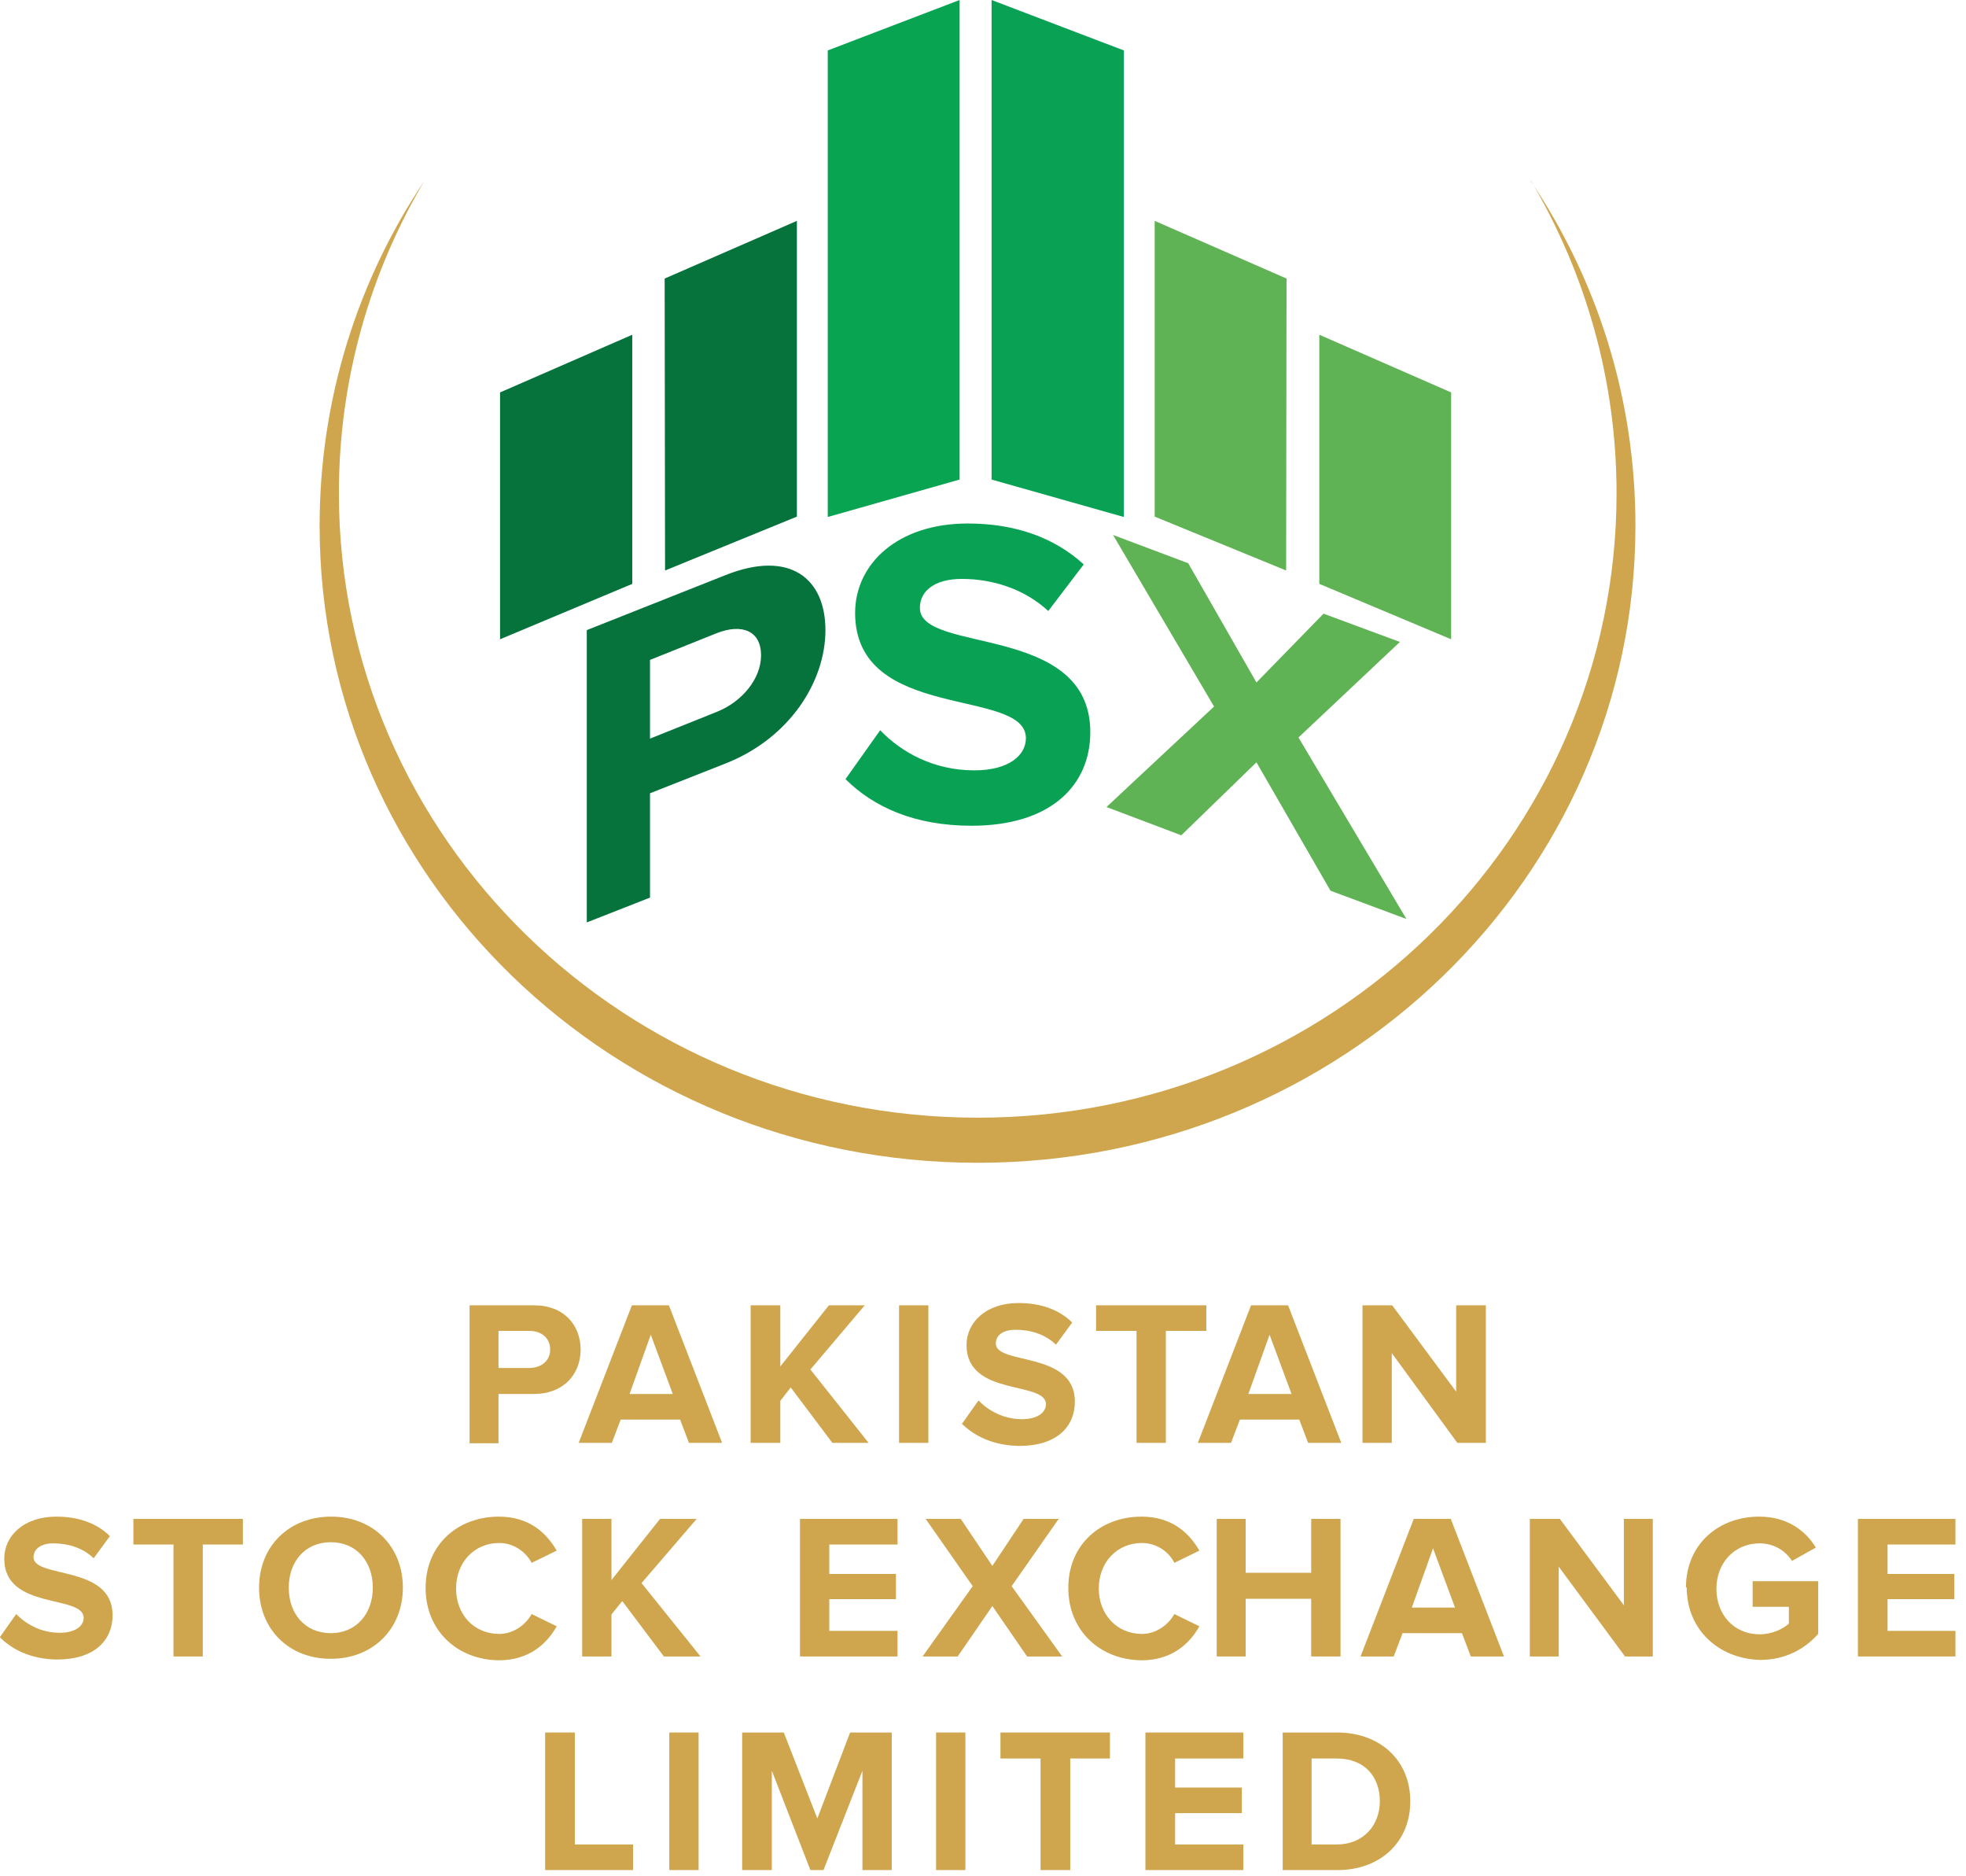
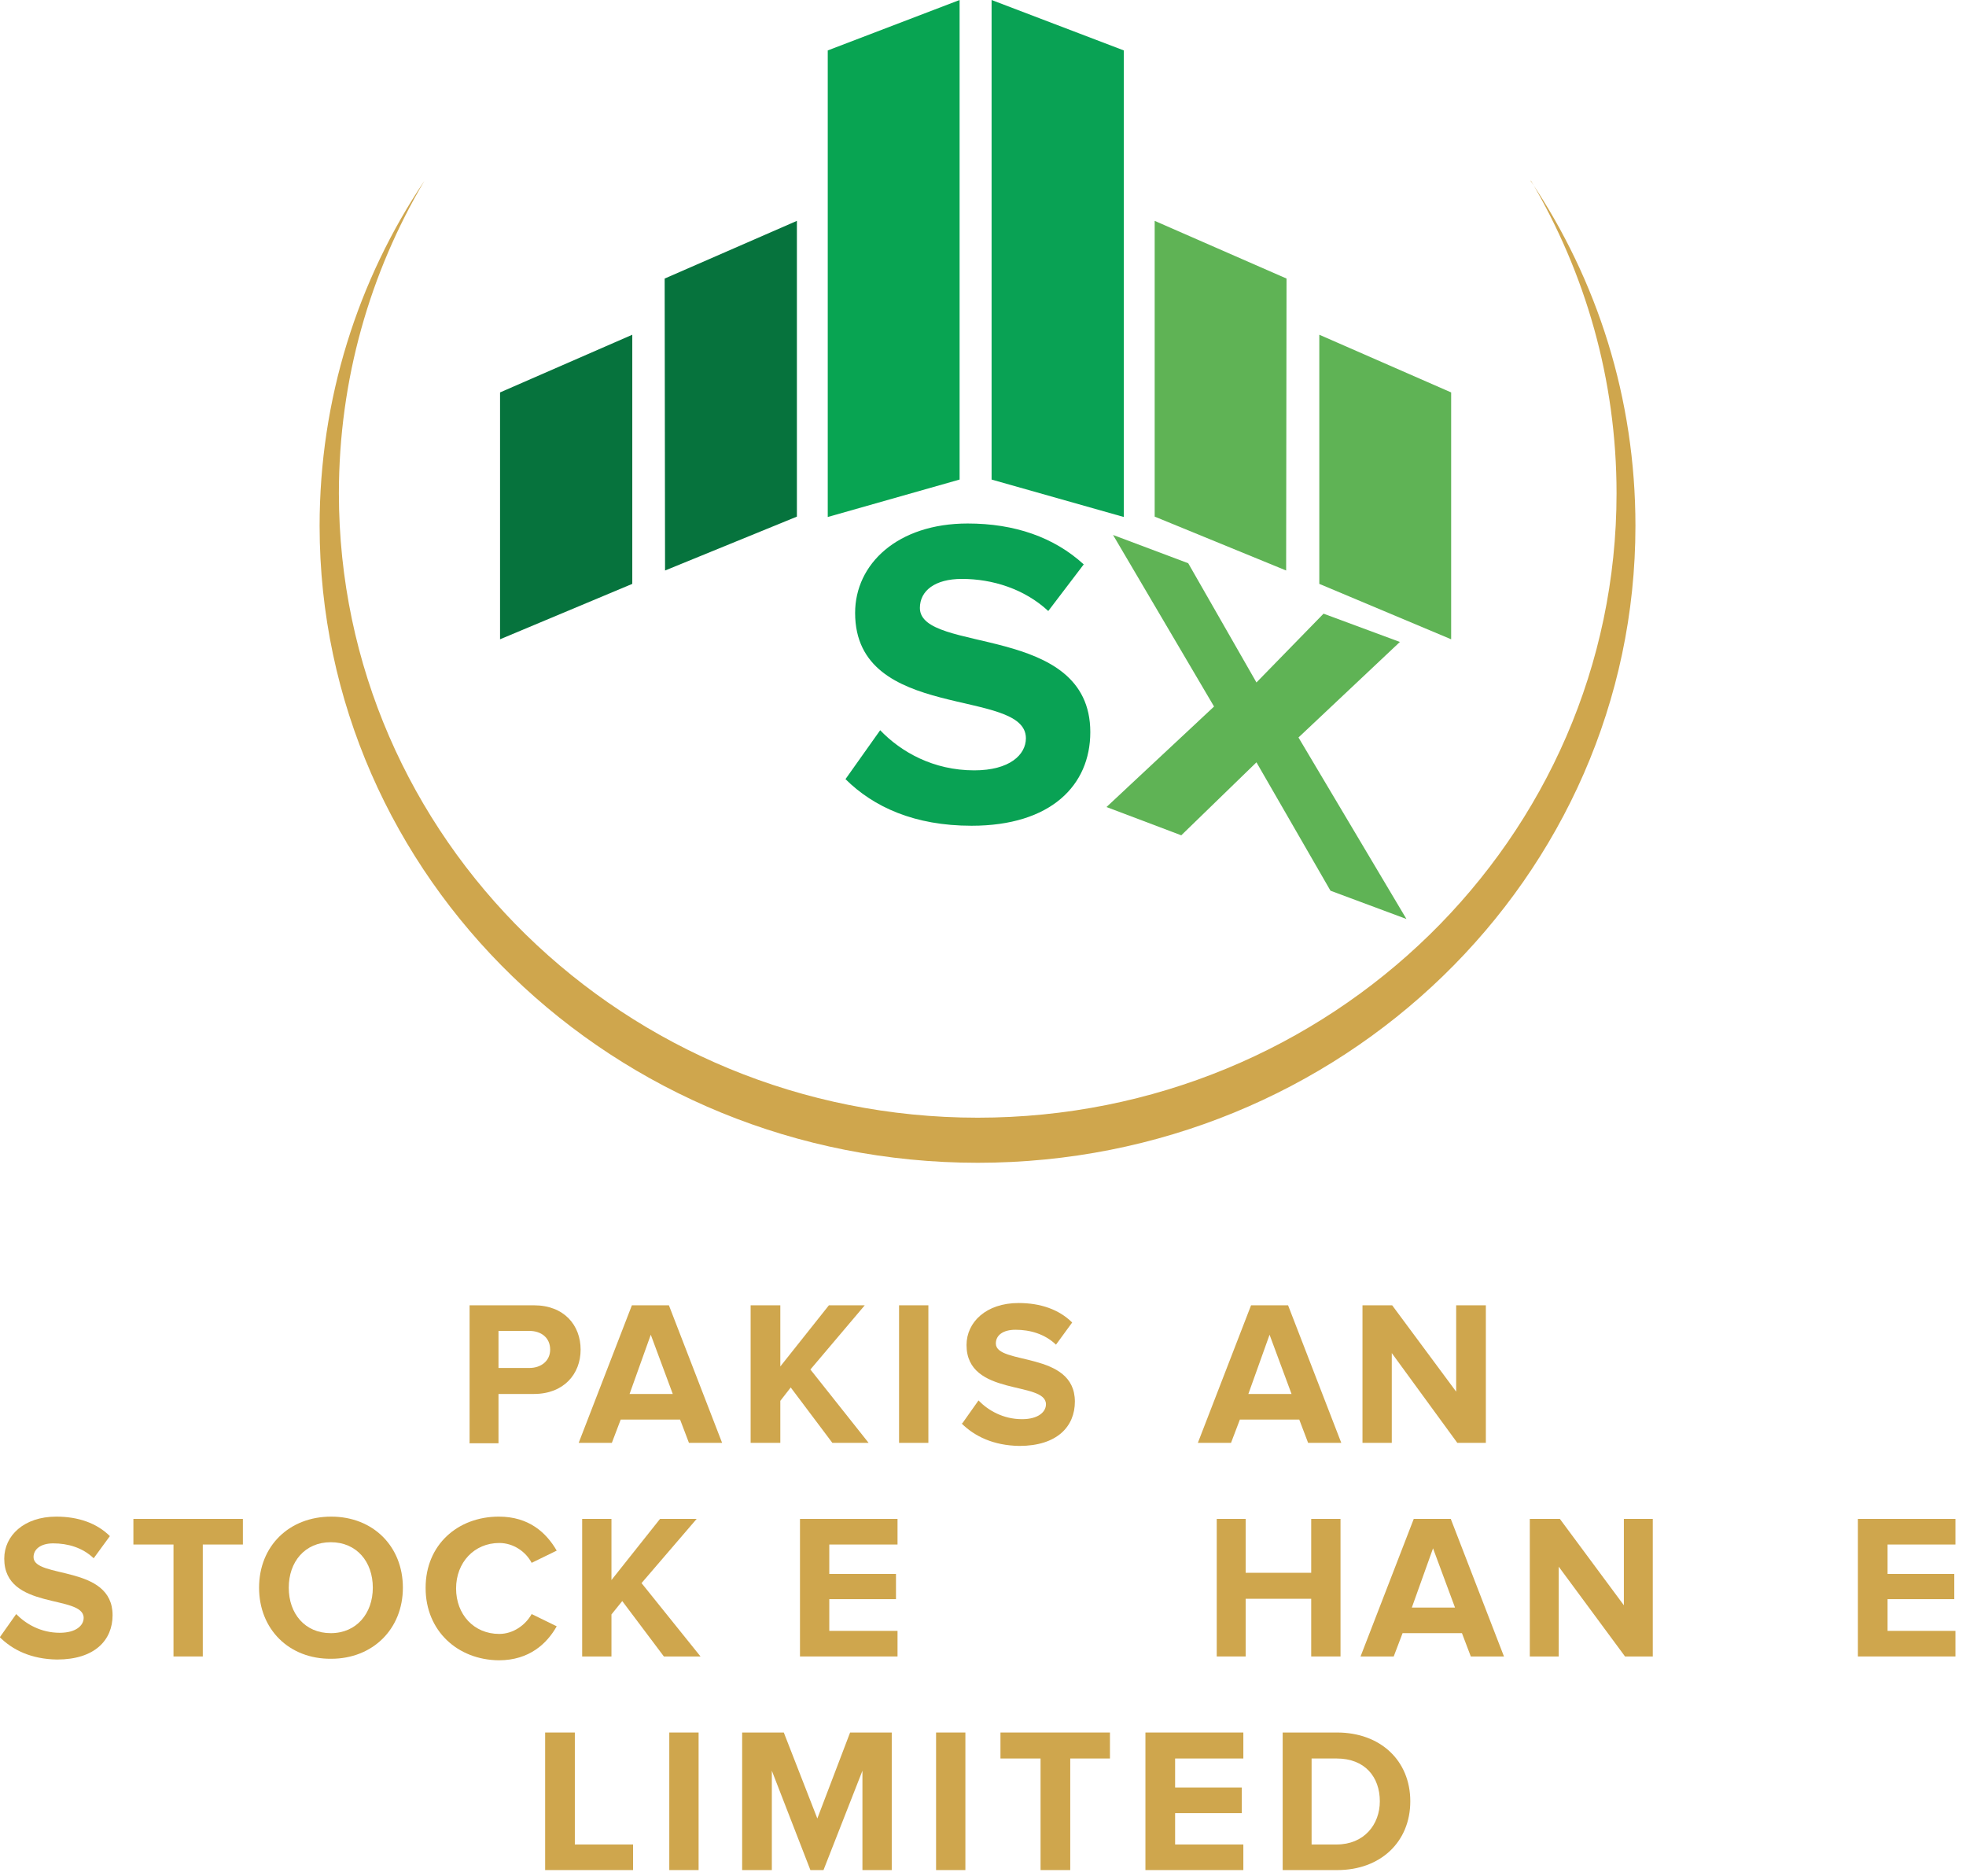
<svg xmlns="http://www.w3.org/2000/svg" width="130" height="124" viewBox="0 0 130 124" fill="none">
  <path d="M31.051 95.386V86.292H35.308C37.297 86.292 38.393 87.606 38.393 89.222C38.393 90.839 37.271 92.153 35.308 92.153H32.963V95.412H31.025M36.379 89.222C36.379 88.439 35.792 87.985 35.002 87.985H32.963V90.435H35.002C35.792 90.435 36.379 89.955 36.379 89.222Z" fill="#CFA64D" />
  <path d="M45.556 95.386L44.97 93.845H41.044L40.458 95.386H38.265L41.783 86.292H44.231L47.749 95.386H45.556ZM43.032 88.237L41.63 92.153H44.486L43.032 88.237Z" fill="#CFA64D" />
  <path d="M55.04 95.386L52.286 91.723L51.598 92.608V95.386H49.635V86.292H51.598V90.334L54.81 86.292H57.181L53.587 90.536L57.436 95.386H55.04Z" fill="#CFA64D" />
  <path d="M61.388 86.292H59.45V95.386H61.388V86.292Z" fill="#CFA64D" />
  <path d="M63.631 94.098L64.702 92.582C65.339 93.239 66.333 93.82 67.582 93.82C68.653 93.82 69.163 93.34 69.163 92.835C69.163 91.269 63.911 92.355 63.911 88.919C63.911 87.404 65.212 86.141 67.353 86.141C68.806 86.141 70.03 86.57 70.897 87.429L69.826 88.894C69.086 88.187 68.118 87.909 67.149 87.909C66.333 87.909 65.849 88.263 65.849 88.818C65.849 90.258 71.075 89.298 71.075 92.658C71.075 94.3 69.902 95.588 67.404 95.588C65.696 95.563 64.447 94.957 63.58 94.098" fill="#CFA64D" />
-   <path d="M75.154 95.386V87.985H72.477V86.292H79.768V87.985H77.091V95.386H75.154Z" fill="#CFA64D" />
  <path d="M86.498 95.386L85.912 93.845H81.986L81.4 95.386H79.207L82.725 86.292H85.173L88.691 95.386H86.498ZM83.949 88.237L82.547 92.153H85.402L83.949 88.237Z" fill="#CFA64D" />
  <path d="M96.364 95.386L92.03 89.45V95.386H90.093V86.292H92.056L96.288 92.001V86.292H98.251V95.386H96.364Z" fill="#CFA64D" />
  <path d="M8.2992e-05 108.219L1.071 106.703C1.708 107.36 2.702 107.941 3.952 107.941C5.022 107.941 5.532 107.461 5.532 106.956C5.532 105.39 0.281 106.476 0.281 103.04C0.281 101.525 1.581 100.262 3.722 100.262C5.175 100.262 6.399 100.691 7.266 101.55L6.195 103.015C5.456 102.308 4.487 102.03 3.518 102.03C2.702 102.03 2.218 102.409 2.218 102.939C2.218 104.379 7.444 103.419 7.444 106.779C7.444 108.421 6.271 109.709 3.773 109.709C2.065 109.684 0.816 109.078 -0.051 108.194" fill="#CFA64D" />
  <path d="M11.472 109.507V102.106H8.821V100.413H16.061V102.106H13.409V109.507H11.472Z" fill="#CFA64D" />
  <path d="M17.131 104.96C17.131 102.207 19.12 100.262 21.899 100.262C24.677 100.262 26.64 102.232 26.64 104.96C26.64 107.688 24.652 109.659 21.899 109.659C19.12 109.684 17.131 107.714 17.131 104.96ZM24.652 104.96C24.652 103.242 23.581 101.954 21.873 101.954C20.165 101.954 19.094 103.242 19.094 104.96C19.094 106.678 20.165 107.966 21.873 107.966C23.581 107.966 24.652 106.653 24.652 104.96Z" fill="#CFA64D" />
  <path d="M28.144 104.96C28.144 102.131 30.26 100.262 32.988 100.262C34.977 100.262 36.124 101.323 36.812 102.51L35.155 103.318C34.773 102.586 33.957 102.005 33.014 102.005C31.357 102.005 30.158 103.293 30.158 105.011C30.158 106.729 31.331 108.017 33.014 108.017C33.931 108.017 34.747 107.436 35.155 106.703L36.812 107.512C36.175 108.648 35.002 109.76 32.988 109.76C30.26 109.735 28.144 107.815 28.144 104.985" fill="#CFA64D" />
  <path d="M43.899 109.507L41.146 105.844L40.432 106.729V109.507H38.495V100.413H40.432V104.455L43.644 100.413H46.066L42.421 104.657L46.321 109.507H43.899Z" fill="#CFA64D" />
  <path d="M52.898 109.507V100.413H59.348V102.106H54.836V104.051H59.246V105.718H54.836V107.815H59.348V109.507H52.898Z" fill="#CFA64D" />
-   <path d="M67.914 109.507L65.619 106.173L63.325 109.507H61.005L64.319 104.859L61.209 100.413H63.529L65.619 103.52L67.684 100.413H70.004L66.894 104.859L70.234 109.507H67.914Z" fill="#CFA64D" />
-   <path d="M70.641 104.96C70.641 102.131 72.757 100.262 75.485 100.262C77.474 100.262 78.621 101.323 79.309 102.51L77.652 103.318C77.295 102.586 76.479 102.005 75.511 102.005C73.854 102.005 72.656 103.293 72.656 105.011C72.656 106.729 73.854 108.017 75.511 108.017C76.428 108.017 77.244 107.436 77.652 106.703L79.309 107.512C78.672 108.648 77.499 109.76 75.485 109.76C72.757 109.735 70.641 107.815 70.641 104.985" fill="#CFA64D" />
  <path d="M86.702 109.507V105.693H82.368V109.507H80.456V100.413H82.368V103.975H86.702V100.413H88.64V109.507H86.702Z" fill="#CFA64D" />
  <path d="M97.256 109.507L96.67 107.966H92.744L92.158 109.507H89.965L93.483 100.413H95.931L99.449 109.507H97.256ZM94.758 102.358L93.356 106.274H96.211L94.758 102.358Z" fill="#CFA64D" />
  <path d="M107.454 109.507L103.069 103.571V109.507H101.157V100.413H103.145L107.377 106.122V100.413H109.289V109.507H107.454Z" fill="#CFA64D" />
-   <path d="M111.482 104.96C111.482 102.055 113.674 100.262 116.325 100.262C118.212 100.262 119.41 101.222 120.073 102.308L118.492 103.192C118.084 102.535 117.319 102.03 116.351 102.03C114.694 102.03 113.496 103.318 113.496 105.036C113.496 106.754 114.668 108.042 116.351 108.042C117.167 108.042 117.906 107.688 118.288 107.335V106.223H115.892V104.531H120.226V108.017C119.308 109.053 118.008 109.735 116.376 109.735C113.699 109.659 111.533 107.789 111.533 104.935" fill="#CFA64D" />
  <path d="M122.852 109.507V100.413H129.301V102.106H124.814V104.051H129.225V105.718H124.814V107.815H129.301V109.507H122.852Z" fill="#CFA64D" />
  <path d="M36.047 123.628V114.534H38.01V121.936H41.86V123.628H36.047Z" fill="#CFA64D" />
  <path d="M46.194 114.534H44.256V123.628H46.194V114.534Z" fill="#CFA64D" />
  <path d="M57.028 123.628V117.06L54.453 123.628H53.587L51.037 117.06V123.628H49.074V114.534H51.828L54.045 120.218L56.212 114.534H58.966V123.628H57.028Z" fill="#CFA64D" />
  <path d="M63.835 114.534H61.897V123.628H63.835V114.534Z" fill="#CFA64D" />
  <path d="M68.806 123.628V116.252H66.155V114.534H73.395V116.252H70.769V123.628H68.806Z" fill="#CFA64D" />
  <path d="M75.74 123.628V114.534H82.215V116.252H77.703V118.172H82.113V119.864H77.703V121.936H82.215V123.628H75.74Z" fill="#CFA64D" />
  <path d="M84.816 123.628V114.534H88.41C91.266 114.534 93.254 116.378 93.254 119.081C93.254 121.784 91.266 123.628 88.436 123.628H84.816ZM91.24 119.081C91.24 117.465 90.246 116.252 88.385 116.252H86.728V121.936H88.385C90.195 121.936 91.24 120.622 91.24 119.081Z" fill="#CFA64D" />
  <path d="M63.453 0L54.734 3.334V34.178L63.453 31.703V0Z" fill="#08A452" />
  <path d="M52.694 14.601L43.95 18.415L43.976 37.715L52.694 34.153V14.601Z" fill="#06733D" />
  <path d="M41.809 22.129L33.065 25.943V42.262L41.809 38.599V22.129Z" fill="#06733D" />
  <path d="M65.568 0L74.312 3.334V34.178L65.568 31.703V0Z" fill="#09A254" />
  <path d="M76.352 14.601L85.071 18.415L85.045 37.715L76.352 34.153V14.601Z" fill="#5FB355" />
  <path d="M87.238 22.129L95.956 25.943V42.262L87.238 38.599V22.129Z" fill="#5FB355" />
  <path d="M101.233 11.948C104.828 18.037 106.893 25.084 106.893 32.612C106.893 55.423 87.977 73.889 64.651 73.889C41.324 73.889 22.409 55.398 22.409 32.612C22.409 25.084 24.473 18.011 28.068 11.948C23.658 18.517 21.134 26.373 21.134 34.759C21.134 58.025 40.611 76.87 64.651 76.87C88.691 76.87 108.142 58 108.142 34.759C108.142 26.322 105.618 18.517 101.208 11.948" fill="#CFA64D" />
-   <path d="M38.801 60.98V41.656L47.978 38.018C52.236 36.326 54.581 38.245 54.581 41.656C54.581 45.066 52.21 48.805 47.978 50.472L42.981 52.442V59.339L38.801 60.98ZM50.324 43.323C50.324 41.706 49.074 41.201 47.392 41.858L42.981 43.626V48.83L47.392 47.062C49.049 46.405 50.324 44.889 50.324 43.323Z" fill="#06733D" />
  <path d="M55.907 51.508L58.201 48.274C59.578 49.714 61.719 50.927 64.421 50.927C66.767 50.927 67.837 49.891 67.837 48.805C67.837 45.42 56.544 47.769 56.544 40.519C56.544 37.285 59.348 34.608 63.988 34.608C67.098 34.608 69.698 35.517 71.661 37.311L69.316 40.393C67.735 38.928 65.619 38.271 63.605 38.271C61.821 38.271 60.827 39.054 60.827 40.191C60.827 43.247 72.095 41.176 72.095 48.401C72.095 51.912 69.494 54.589 64.243 54.589C60.47 54.589 57.767 53.352 55.907 51.508Z" fill="#09A254" />
  <path d="M87.977 58.884L83.082 50.396L78.111 55.221L73.165 53.352L80.278 46.708L73.599 35.366L78.57 37.235L83.082 45.117L87.518 40.569L92.566 42.439L85.861 48.754L92.999 60.753L87.977 58.884Z" fill="#5FB355" />
</svg>